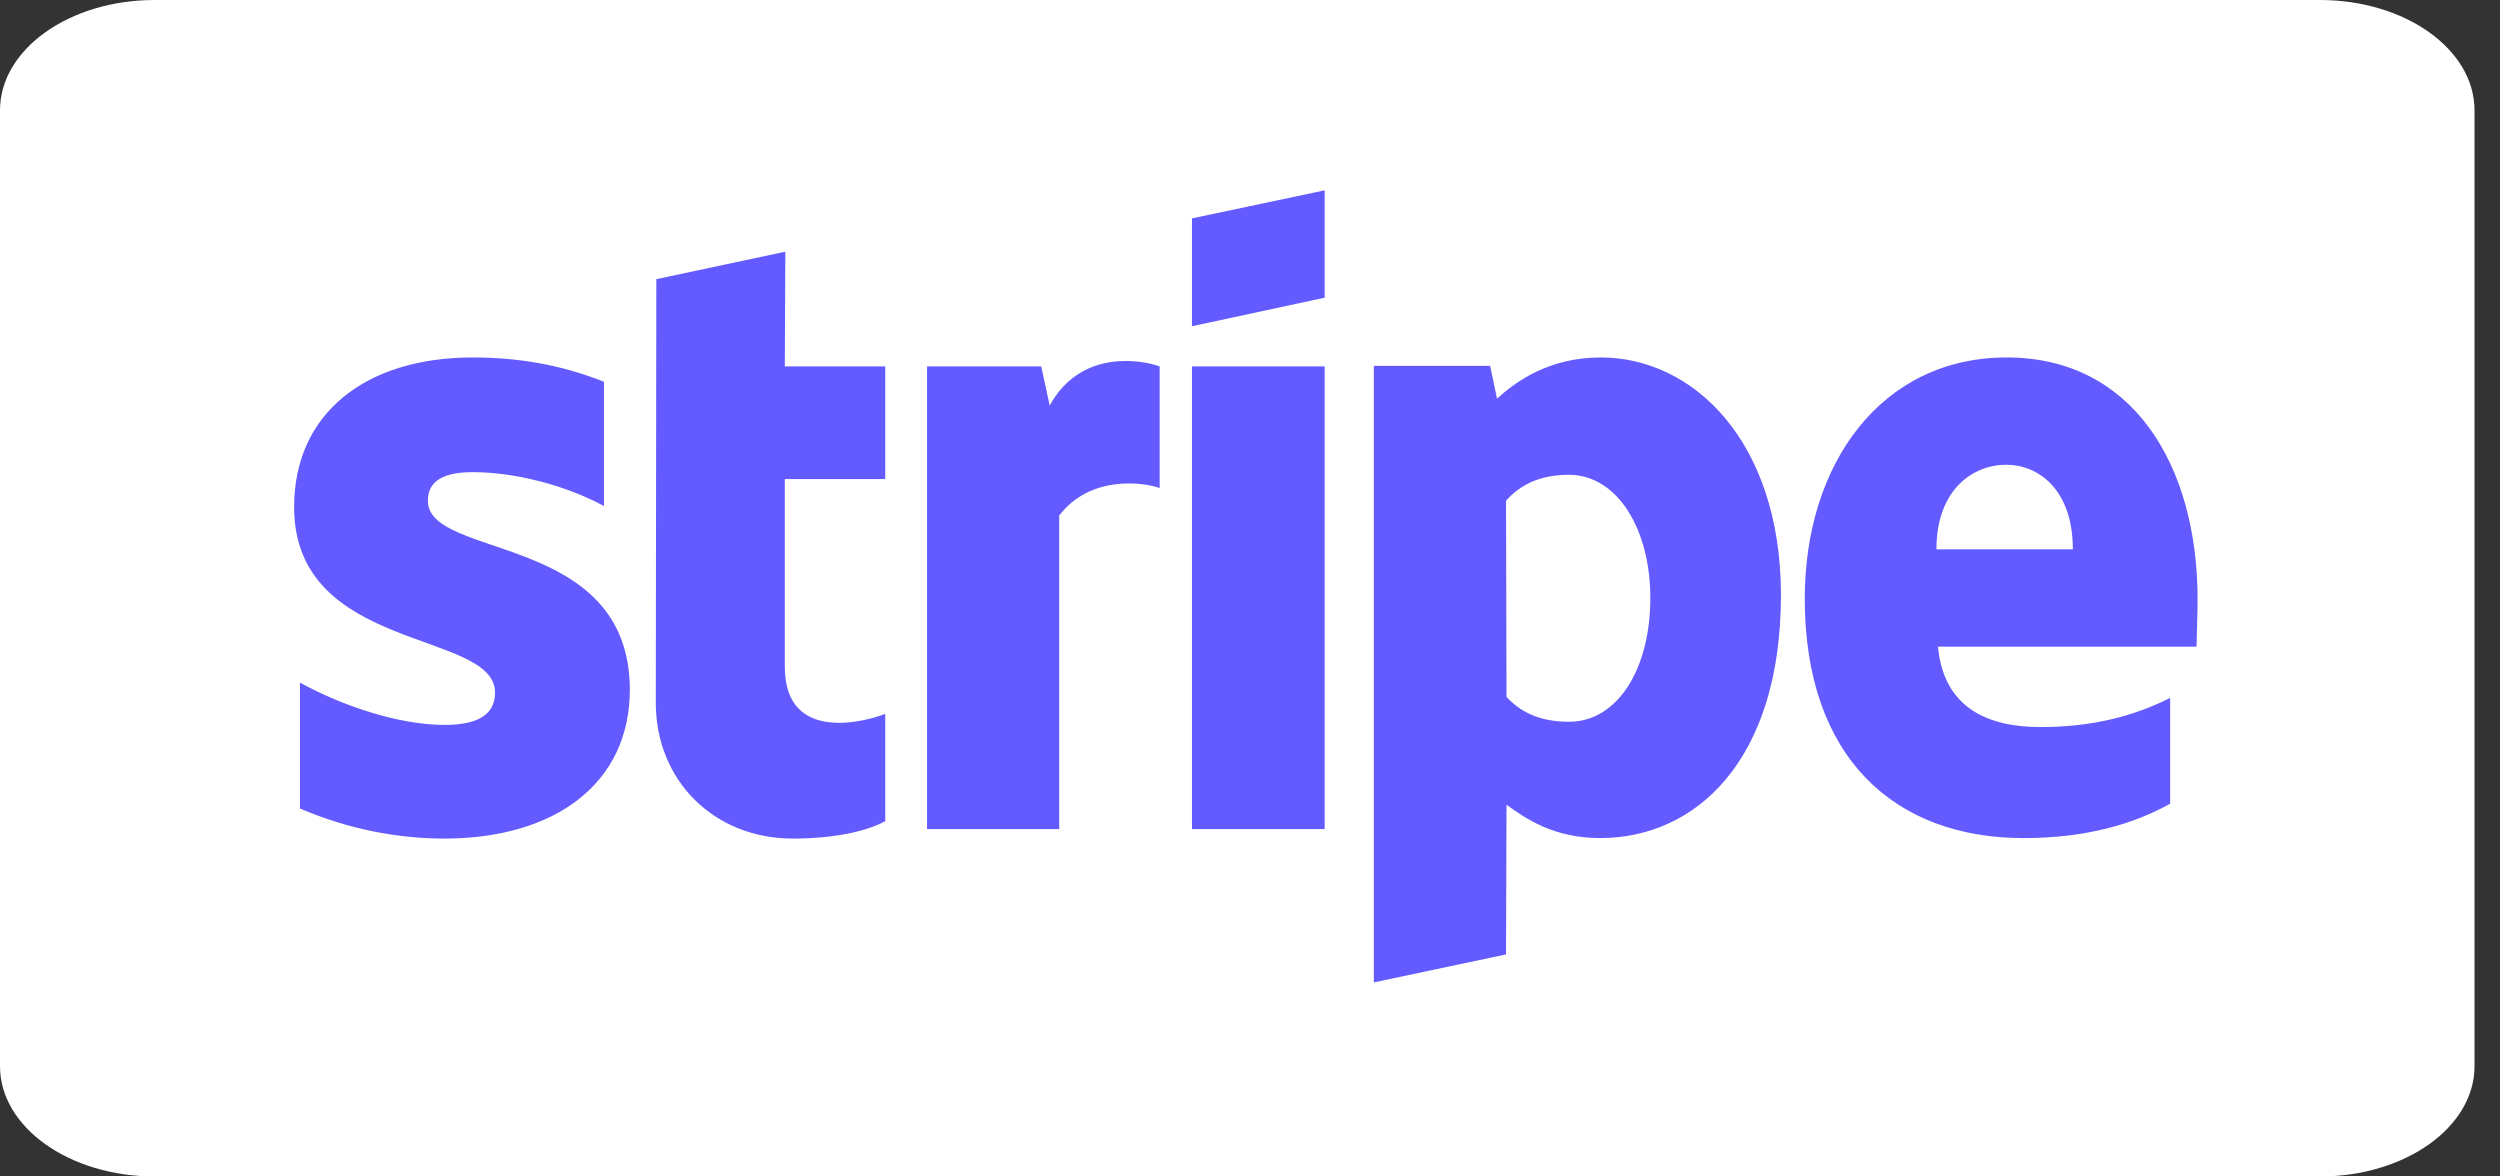
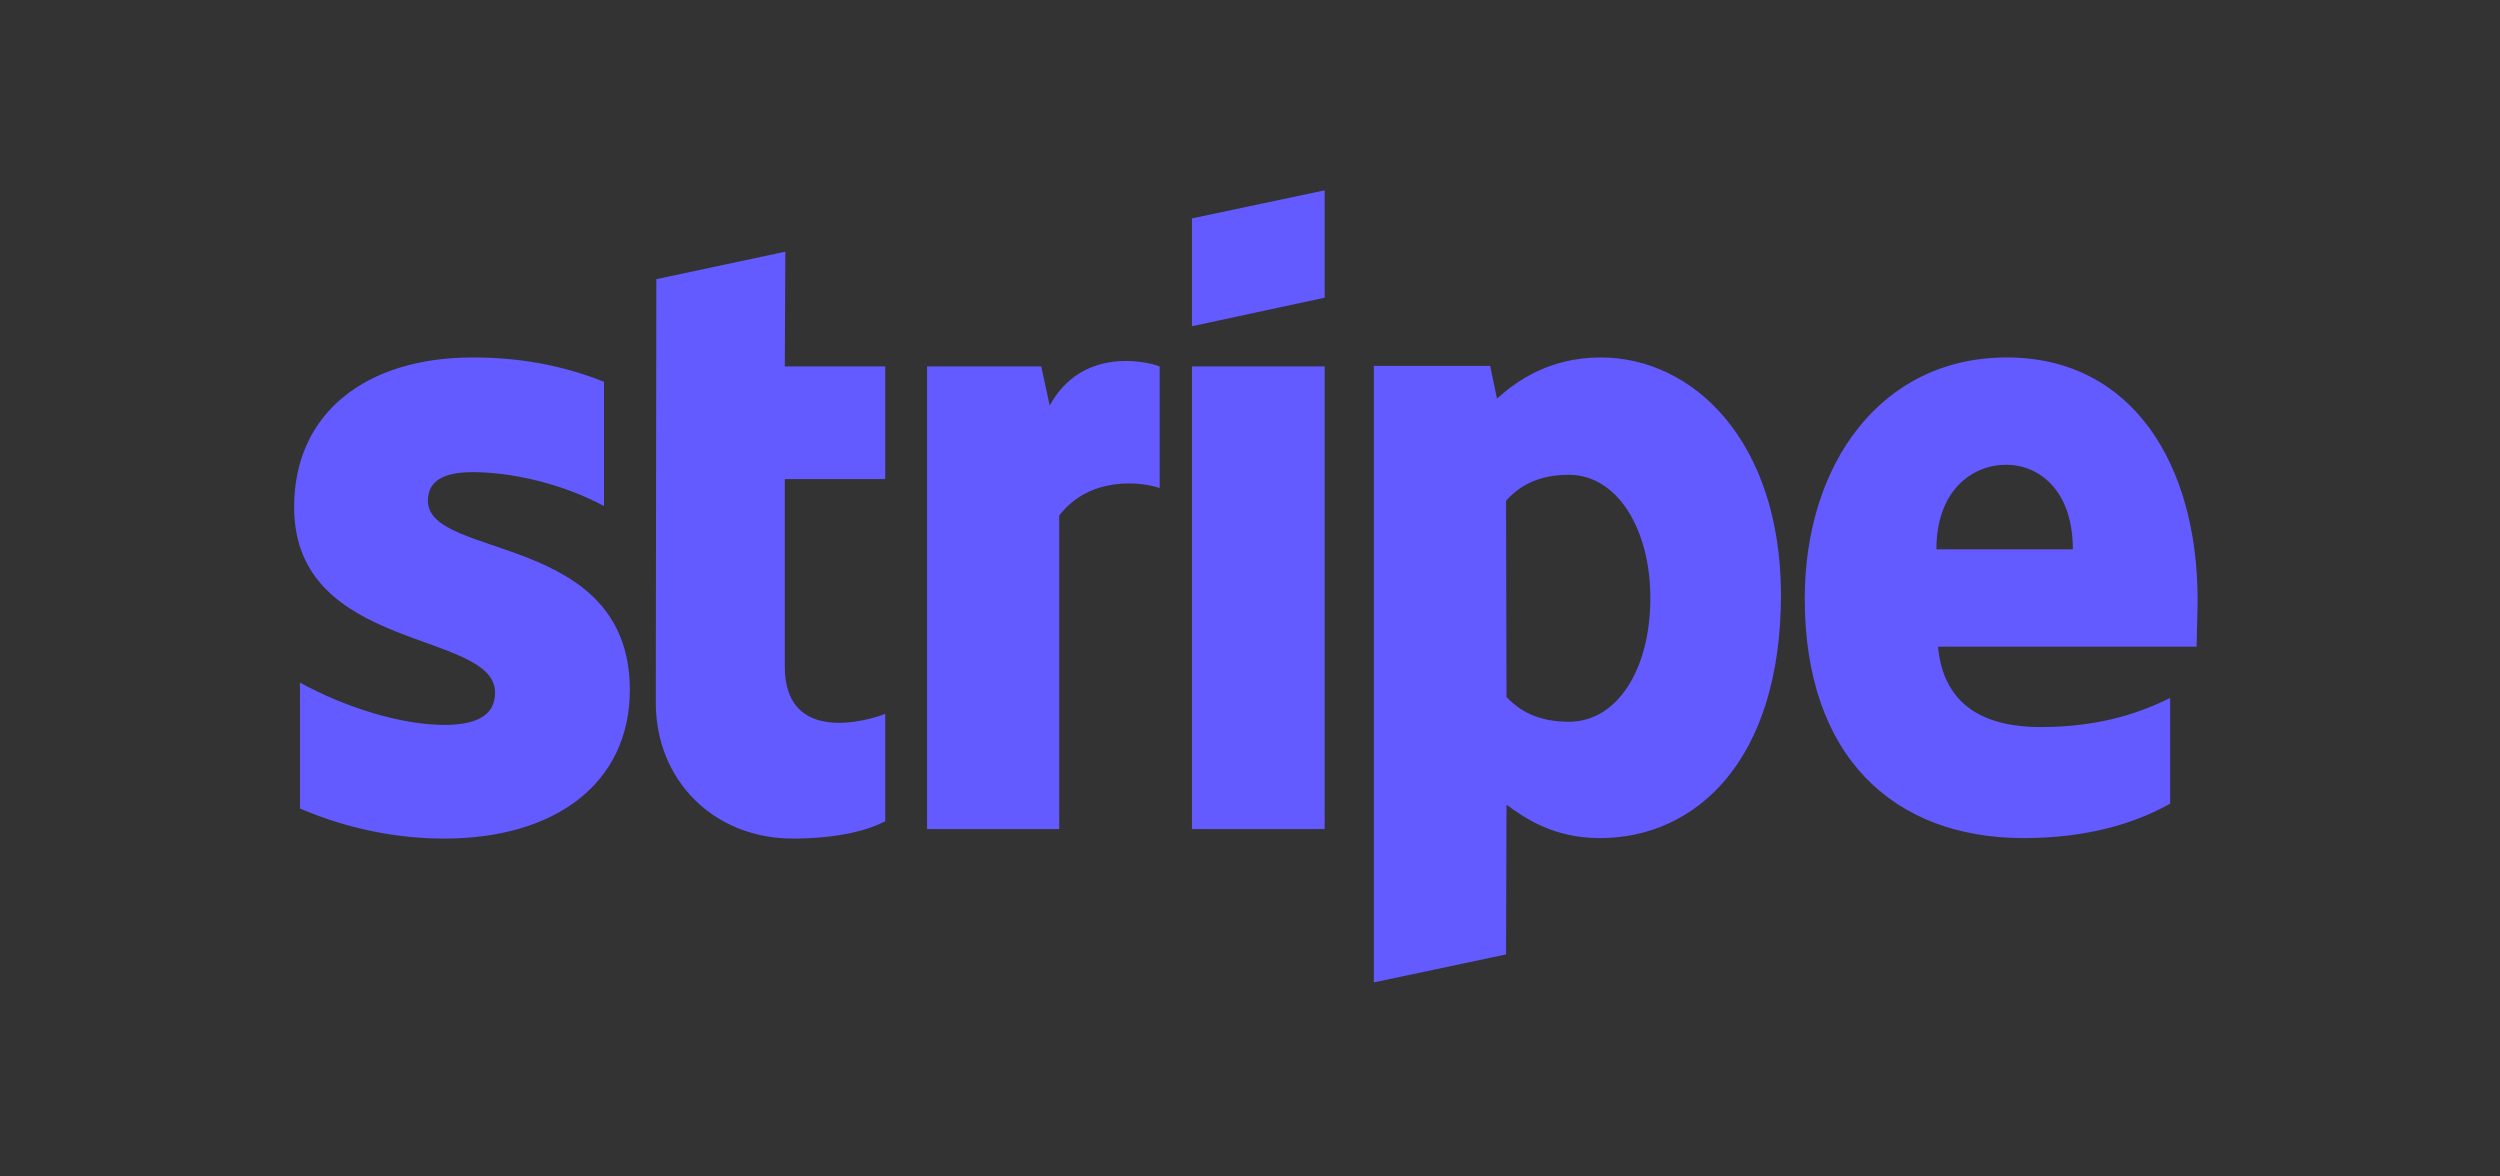
<svg xmlns="http://www.w3.org/2000/svg" width="51" height="24" viewBox="0 0 51 24" fill="none">
  <rect x="0" y="0" width="51" height="24" fill="#333333" stroke="none" />
  <g clip-path="url(#clip0_102_18)">
-     <path d="M47.325 0H3.155C1.413 0 0 1.007 0 2.25V21.75C0 22.993 1.413 24 3.155 24H47.325C49.068 24 50.48 22.993 50.48 21.75V2.25C50.48 1.007 49.068 0 47.325 0Z" fill="white" />
    <path fill-rule="evenodd" clip-rule="evenodd" d="M44.831 12.232C44.831 9.471 43.494 7.292 40.938 7.292C38.37 7.292 36.817 9.471 36.817 12.21C36.817 15.457 38.651 17.097 41.283 17.097C42.566 17.097 43.537 16.805 44.271 16.395V14.238C43.537 14.605 42.696 14.832 41.628 14.832C40.582 14.832 39.654 14.465 39.535 13.192H44.81C44.81 13.052 44.831 12.491 44.831 12.232ZM39.503 11.207C39.503 9.988 40.247 9.481 40.927 9.481C41.585 9.481 42.286 9.988 42.286 11.207H39.503ZM32.654 7.292C31.596 7.292 30.917 7.788 30.539 8.133L30.399 7.464H28.026V20.041L30.723 19.47L30.733 16.417C31.122 16.698 31.694 17.097 32.643 17.097C34.574 17.097 36.332 15.543 36.332 12.124C36.321 8.996 34.541 7.292 32.654 7.292ZM32.006 14.724C31.37 14.724 30.992 14.497 30.733 14.217L30.723 10.215C31.003 9.902 31.392 9.686 32.006 9.686C32.988 9.686 33.667 10.787 33.667 12.2C33.667 13.645 32.999 14.724 32.006 14.724ZM24.316 6.655L27.023 6.073V3.883L24.316 4.455V6.655ZM24.316 7.475H27.023V16.913H24.316V7.475ZM21.414 8.273L21.241 7.475H18.912V16.913H21.608V10.517C22.244 9.686 23.323 9.837 23.657 9.956V7.475C23.312 7.346 22.05 7.108 21.414 8.273ZM16.021 5.134L13.389 5.695L13.378 14.335C13.378 15.932 14.575 17.107 16.172 17.107C17.056 17.107 17.703 16.946 18.059 16.752V14.562C17.714 14.702 16.01 15.198 16.01 13.602V9.773H18.059V7.475H16.01L16.021 5.134ZM8.729 10.215C8.729 9.794 9.074 9.632 9.646 9.632C10.466 9.632 11.501 9.88 12.321 10.323V7.788C11.426 7.432 10.541 7.292 9.646 7.292C7.456 7.292 6 8.435 6 10.344C6 13.321 10.099 12.847 10.099 14.13C10.099 14.627 9.667 14.788 9.063 14.788C8.168 14.788 7.025 14.422 6.119 13.925V16.493C7.122 16.924 8.136 17.107 9.063 17.107C11.307 17.107 12.849 15.996 12.849 14.066C12.839 10.851 8.729 11.423 8.729 10.215Z" fill="#635BFF" />
  </g>
  <defs>
    <clipPath id="clip0_102_18">
      <rect width="50.481" height="24" fill="white" />
    </clipPath>
  </defs>
</svg>